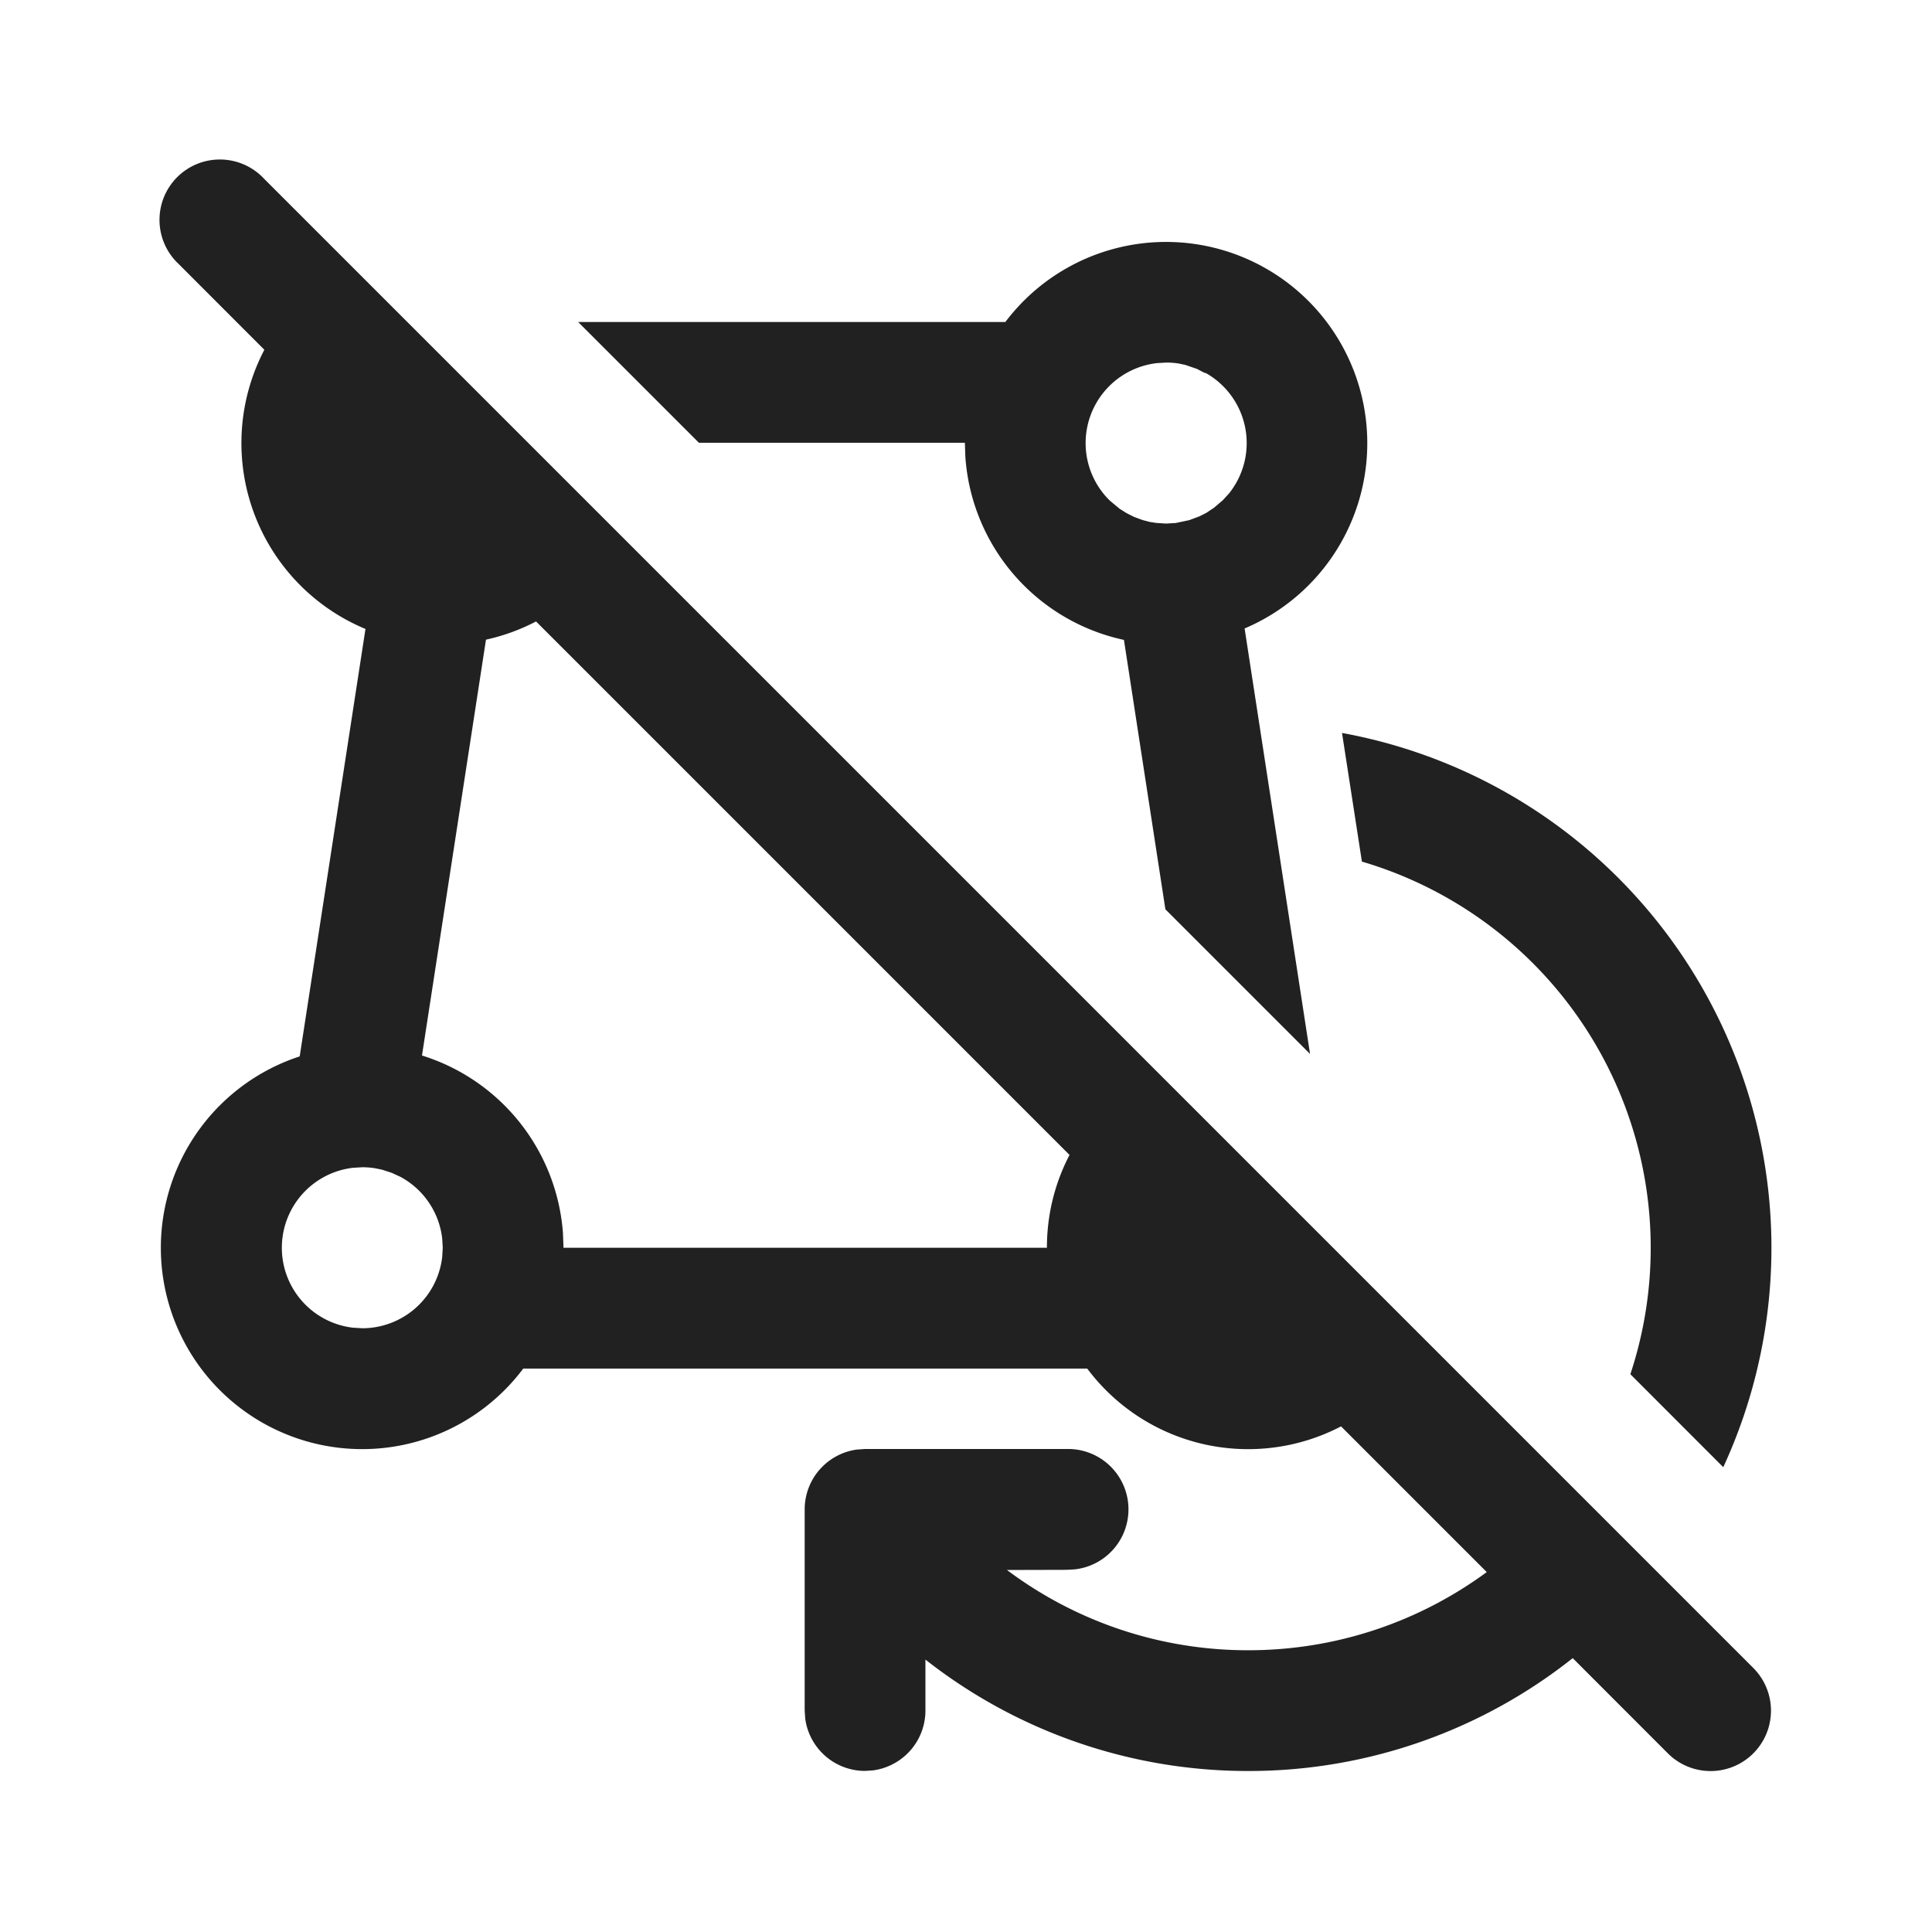
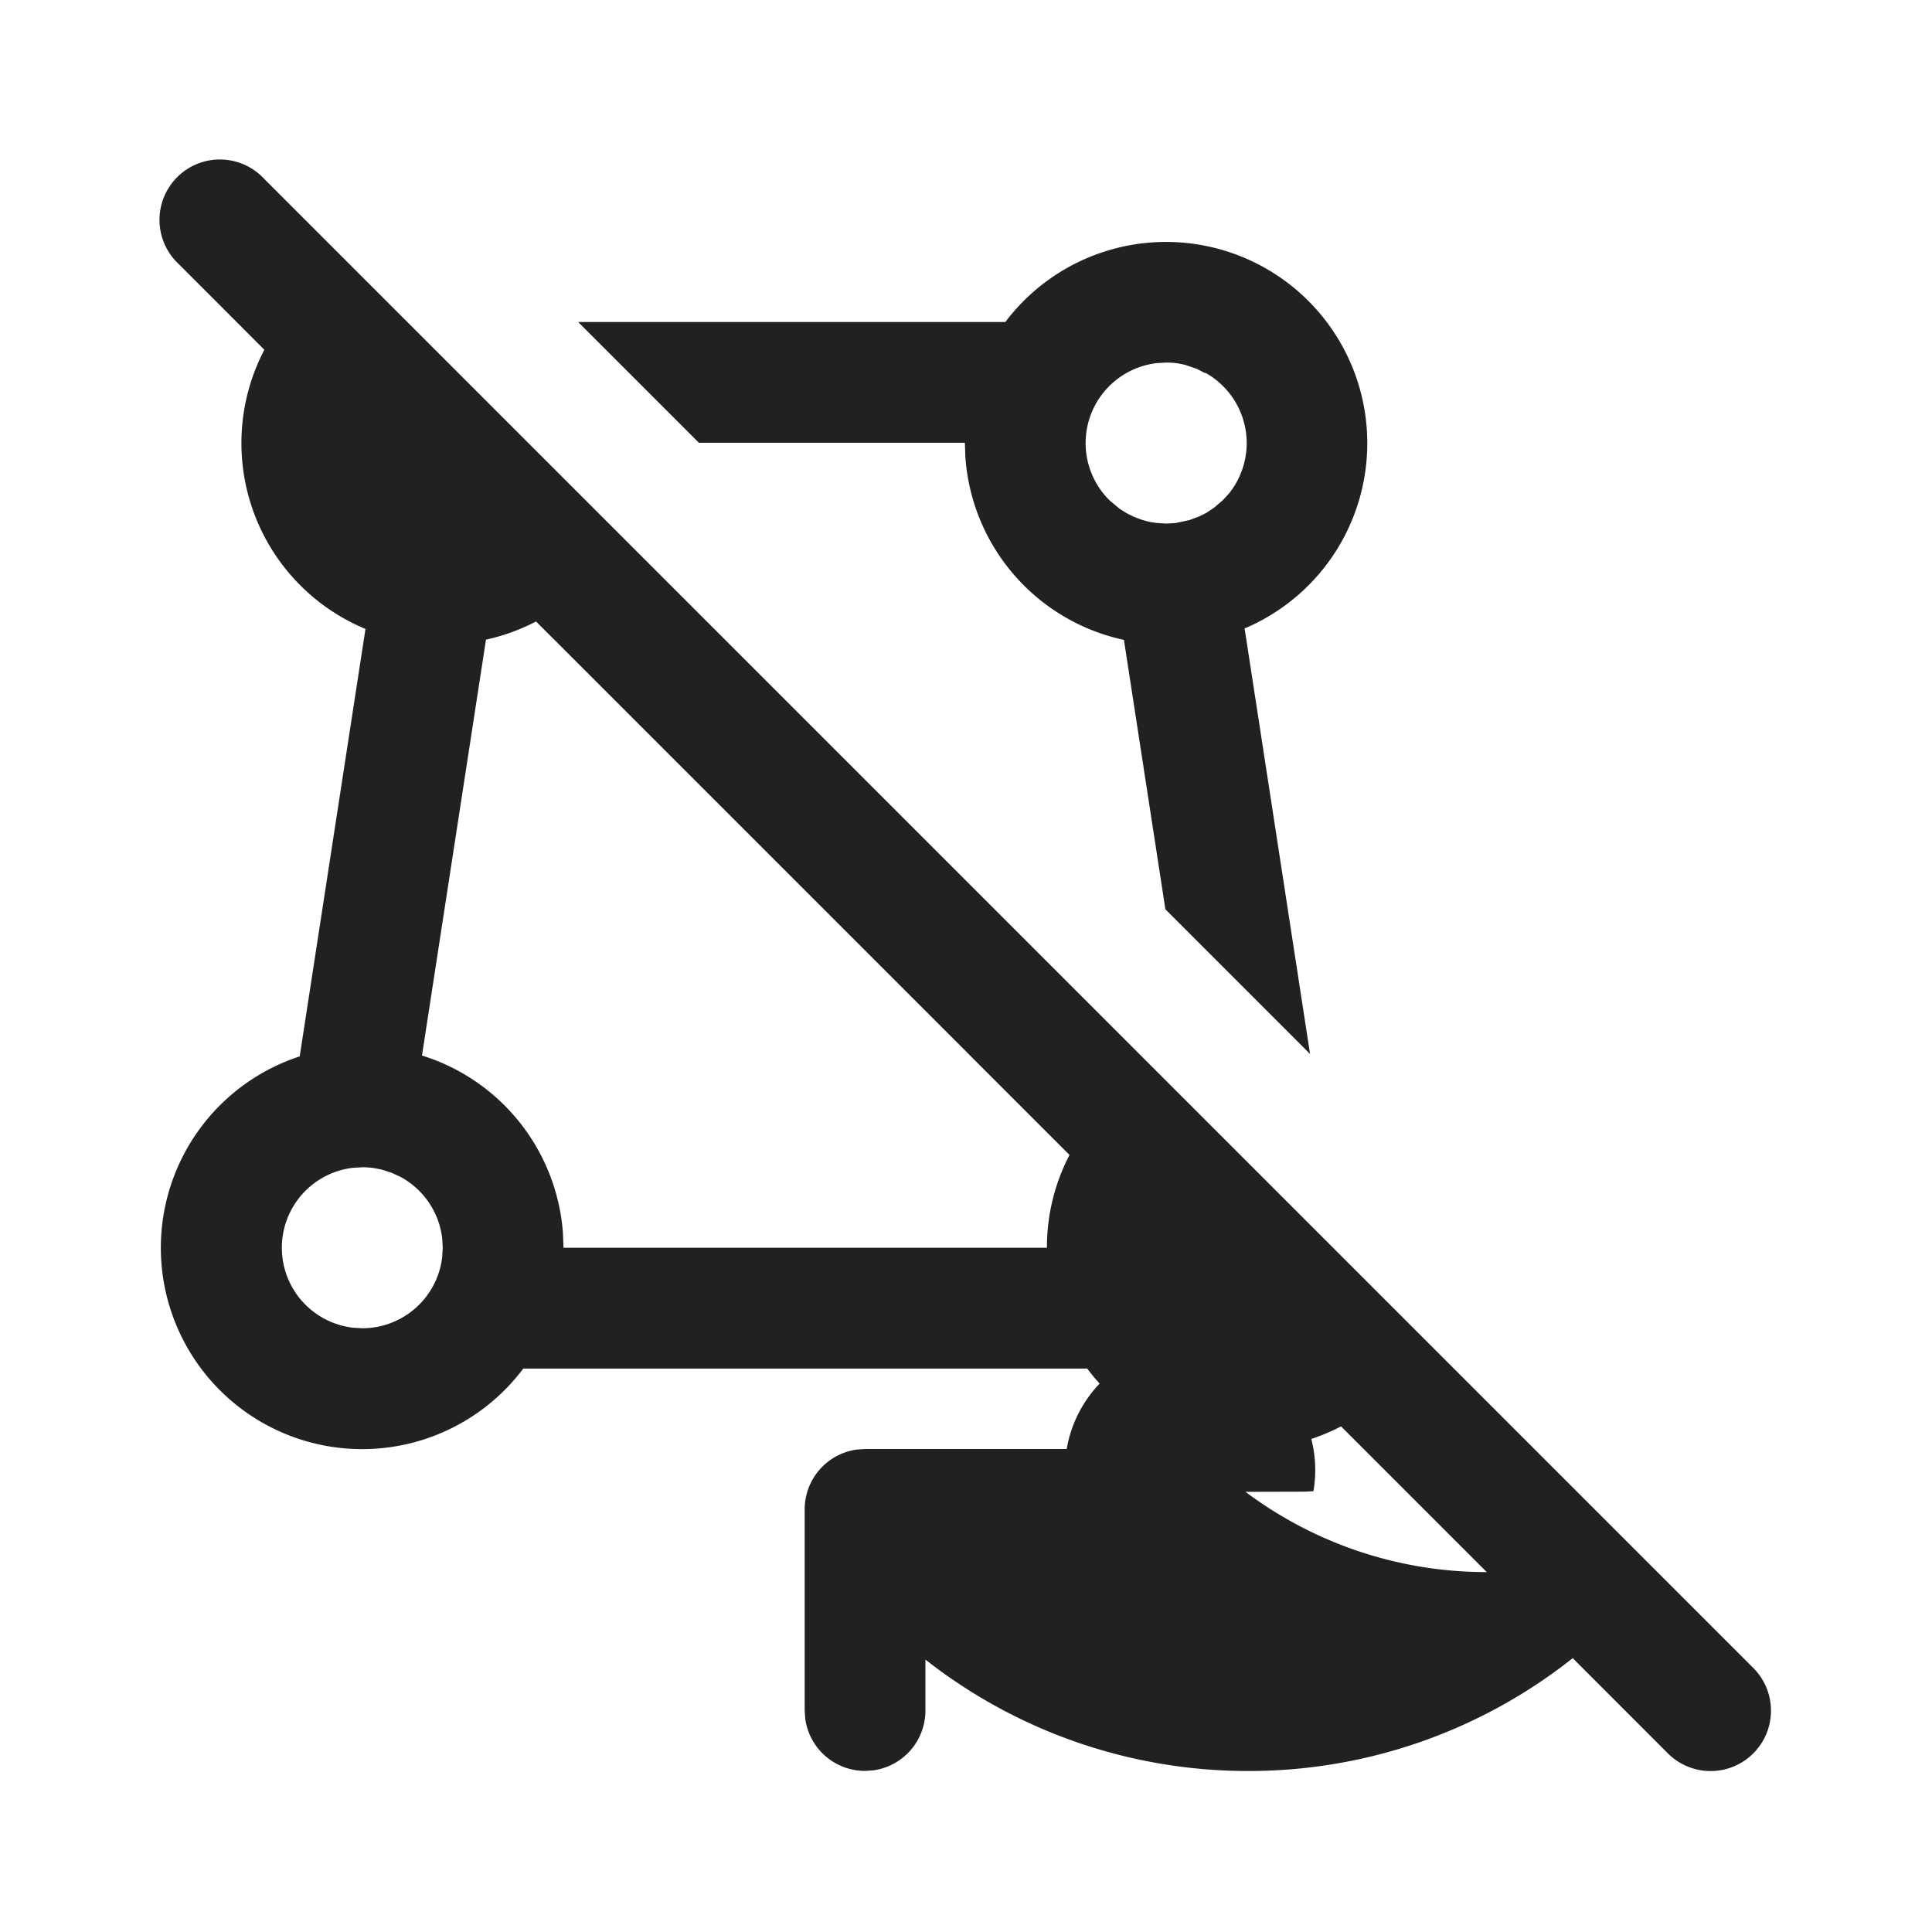
<svg xmlns="http://www.w3.org/2000/svg" width="24" height="24" fill="none" viewBox="0 0 24 24">
-   <path d="M3.28 2.22a.75.75 0 1 0-1.06 1.06l1.064 1.065A2.5 2.5 0 0 0 4.54 7.813l-.817 5.31a2.501 2.501 0 1 0 2.777 3.878h7.006a2.496 2.496 0 0 0 3.153.718l1.81 1.81c-.83.61-1.855.971-2.963.971a4.983 4.983 0 0 1-2.997-.997l.743-.002.101-.006A.75.75 0 0 0 13.251 18h-2.505l-.102.007a.75.75 0 0 0-.648.743v2.499l.007.102a.75.75 0 0 0 .743.648l.102-.007a.75.75 0 0 0 .648-.743v-.633A6.482 6.482 0 0 0 15.504 22a6.473 6.473 0 0 0 4.033-1.402l1.182 1.183a.75.75 0 0 0 1.061-1.061L3.28 2.22Zm10.006 12.127c-.18.345-.281.737-.281 1.153H7l-.007-.185a2.502 2.502 0 0 0-1.751-2.203l.795-5.166c.22-.048.428-.125.622-.226l6.627 6.627ZM4.5 14.5a1 1 0 0 1 .156.012l.089.018.123.04.108.05a1 1 0 0 1 .517.763l.007.117-.007.117a1 1 0 0 1-.993.883l-.117-.007a1 1 0 0 1 0-1.986L4.5 14.5ZM7.182 4l1.5 1.5h3.304l.006.174a2.502 2.502 0 0 0 1.97 2.275l.515 3.347 1.797 1.797-.813-5.286A2.5 2.5 0 1 0 12.489 4H7.182Zm6.582 2.196a1 1 0 0 1 .605-1.685l.117-.007a.99.99 0 0 1 .152.011l.083.017.146.05.105.054V4.63a1 1 0 0 1 .295 1.5l-.077.084-.109.093-.094.063-.087.044-.125.047-.17.036-.119.007-.123-.008-.078-.012-.092-.024-.108-.04-.091-.046-.086-.054-.12-.1-.024-.024Z" fill="#212121" />
-   <path d="m20.253 17.071 1.154 1.155a6.502 6.502 0 0 0-4.736-9.121l.247 1.598a5.002 5.002 0 0 1 3.335 6.368Z" fill="#212121" />
+   <path d="M3.28 2.22a.75.75 0 1 0-1.06 1.06l1.064 1.065A2.5 2.5 0 0 0 4.54 7.813l-.817 5.31a2.501 2.501 0 1 0 2.777 3.878h7.006a2.496 2.496 0 0 0 3.153.718l1.81 1.81a4.983 4.983 0 0 1-2.997-.997l.743-.002.101-.006A.75.75 0 0 0 13.251 18h-2.505l-.102.007a.75.75 0 0 0-.648.743v2.499l.007.102a.75.75 0 0 0 .743.648l.102-.007a.75.75 0 0 0 .648-.743v-.633A6.482 6.482 0 0 0 15.504 22a6.473 6.473 0 0 0 4.033-1.402l1.182 1.183a.75.75 0 0 0 1.061-1.061L3.28 2.22Zm10.006 12.127c-.18.345-.281.737-.281 1.153H7l-.007-.185a2.502 2.502 0 0 0-1.751-2.203l.795-5.166c.22-.048.428-.125.622-.226l6.627 6.627ZM4.5 14.5a1 1 0 0 1 .156.012l.089.018.123.04.108.05a1 1 0 0 1 .517.763l.007.117-.007.117a1 1 0 0 1-.993.883l-.117-.007a1 1 0 0 1 0-1.986L4.5 14.5ZM7.182 4l1.5 1.5h3.304l.006.174a2.502 2.502 0 0 0 1.97 2.275l.515 3.347 1.797 1.797-.813-5.286A2.5 2.5 0 1 0 12.489 4H7.182Zm6.582 2.196a1 1 0 0 1 .605-1.685l.117-.007a.99.99 0 0 1 .152.011l.083.017.146.05.105.054V4.63a1 1 0 0 1 .295 1.5l-.077.084-.109.093-.094.063-.087.044-.125.047-.17.036-.119.007-.123-.008-.078-.012-.092-.024-.108-.04-.091-.046-.086-.054-.12-.1-.024-.024Z" fill="#212121" />
</svg>